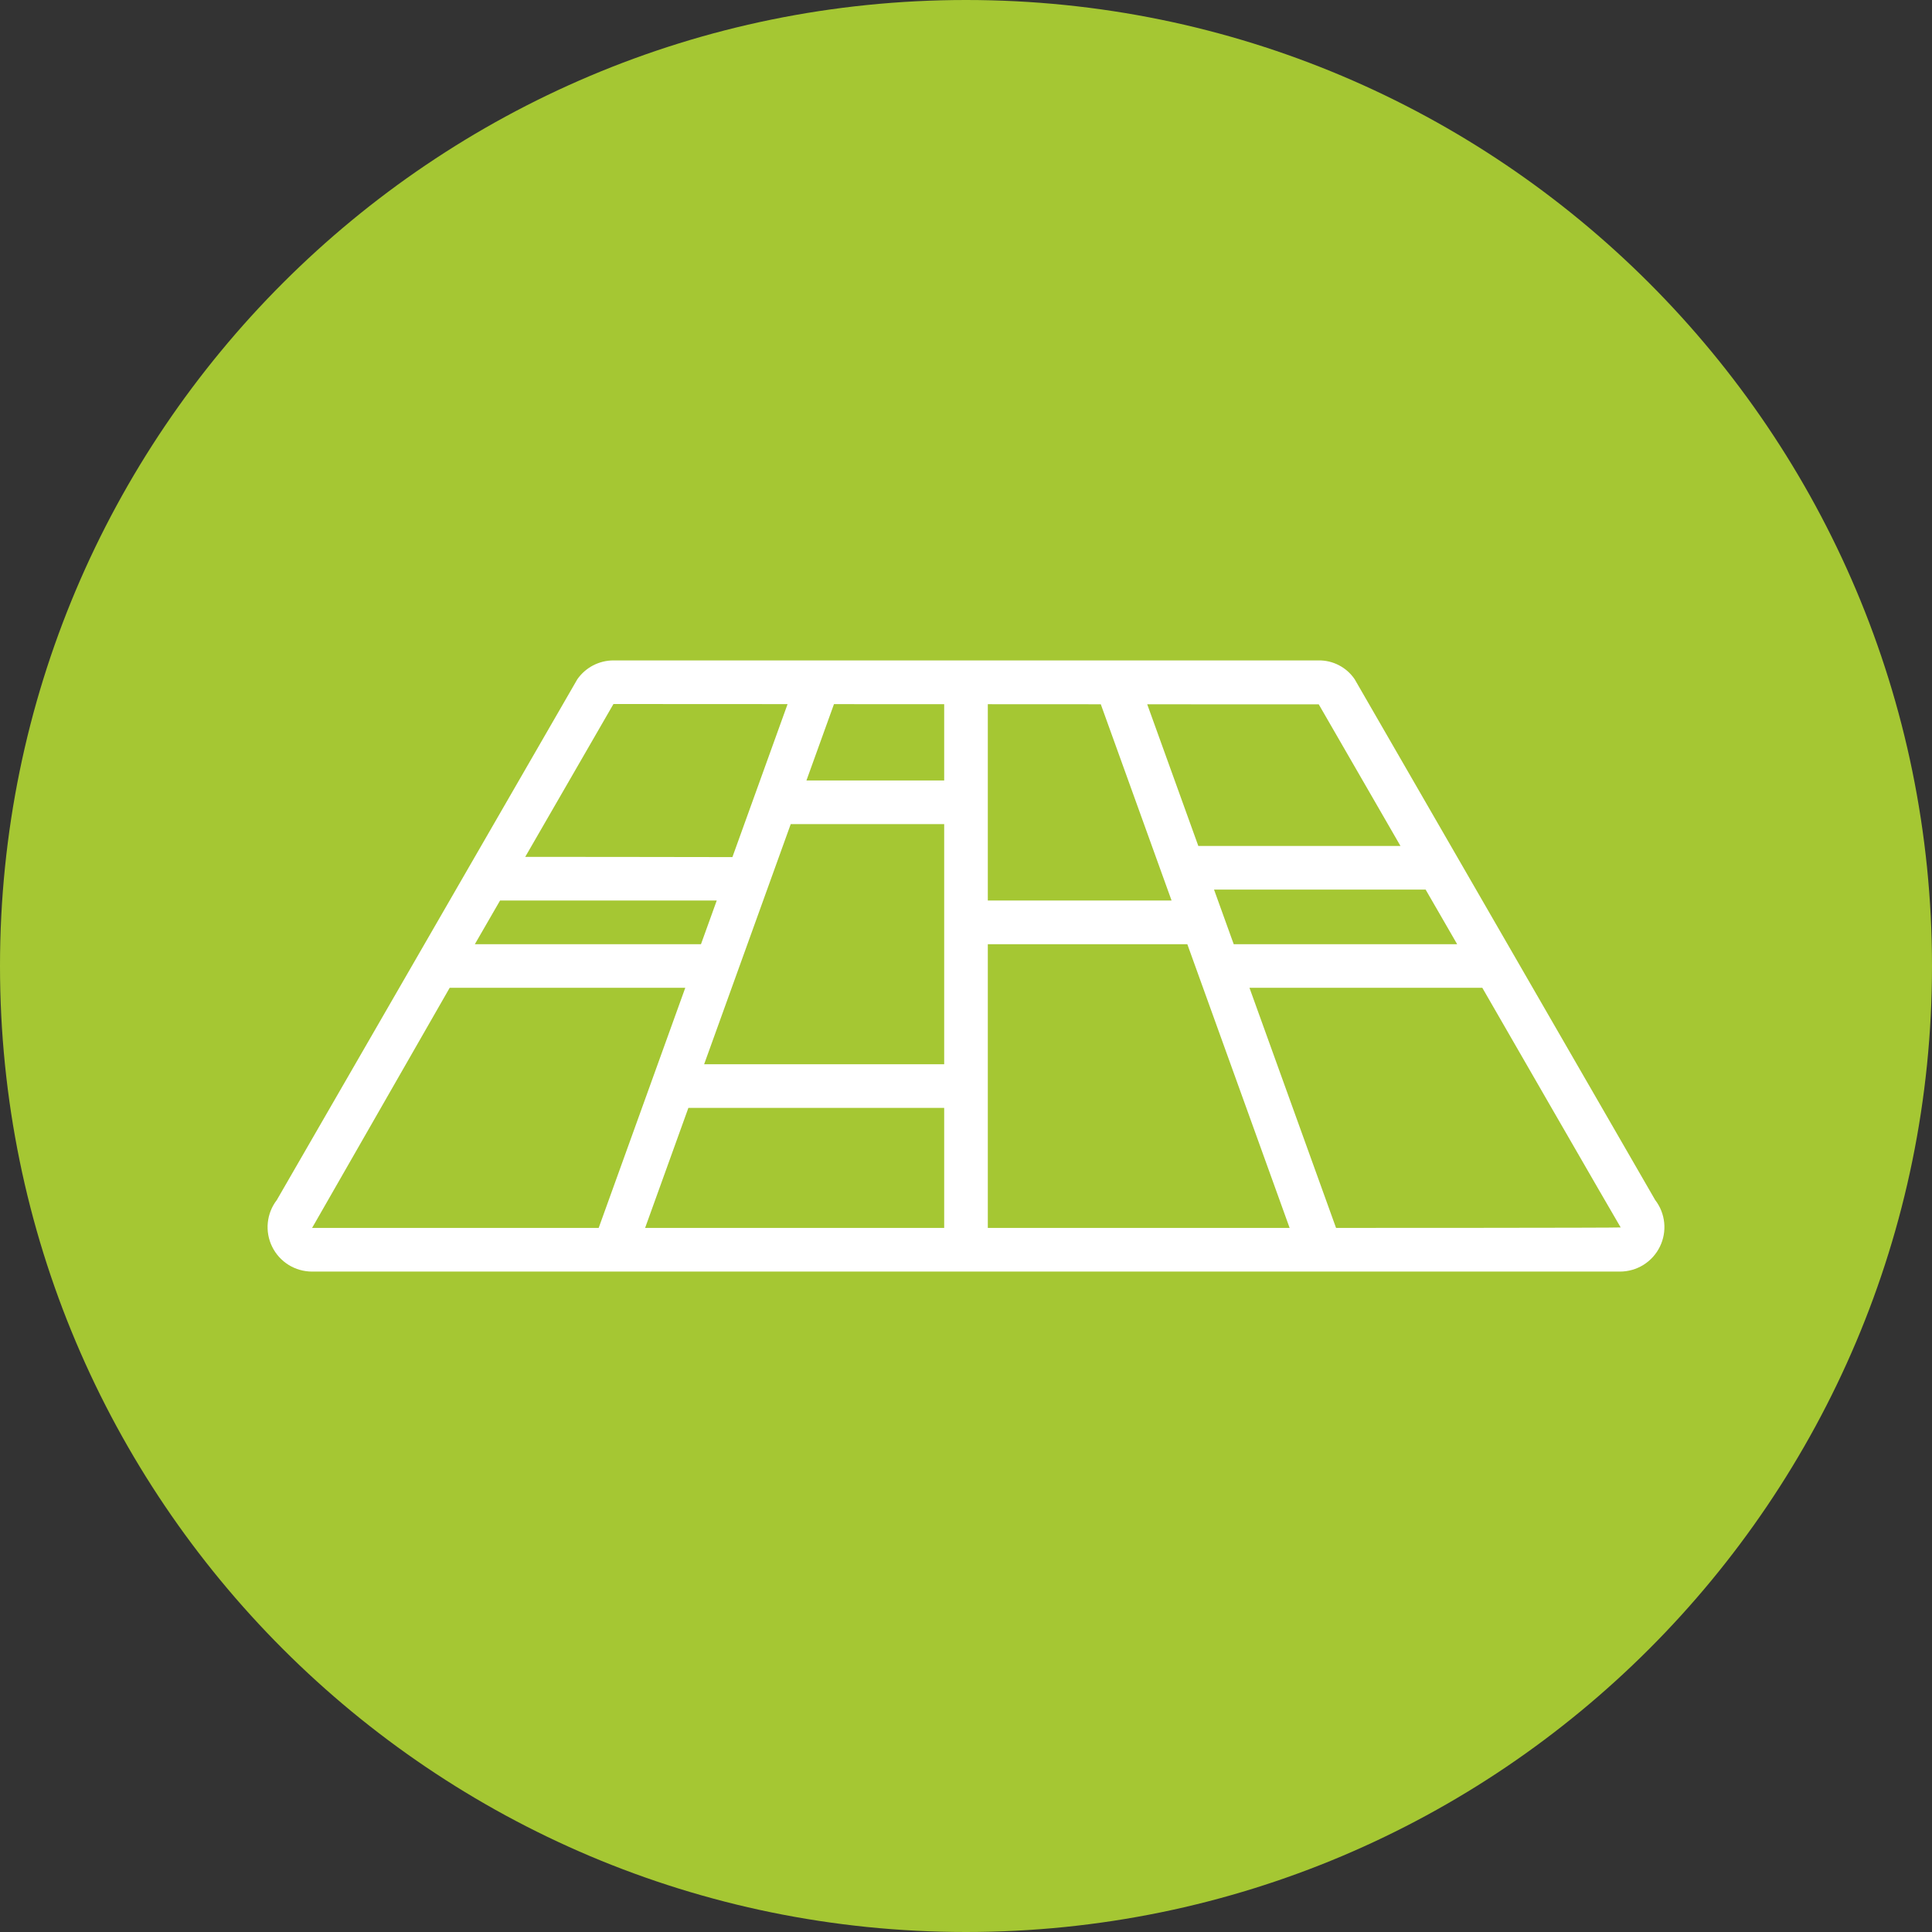
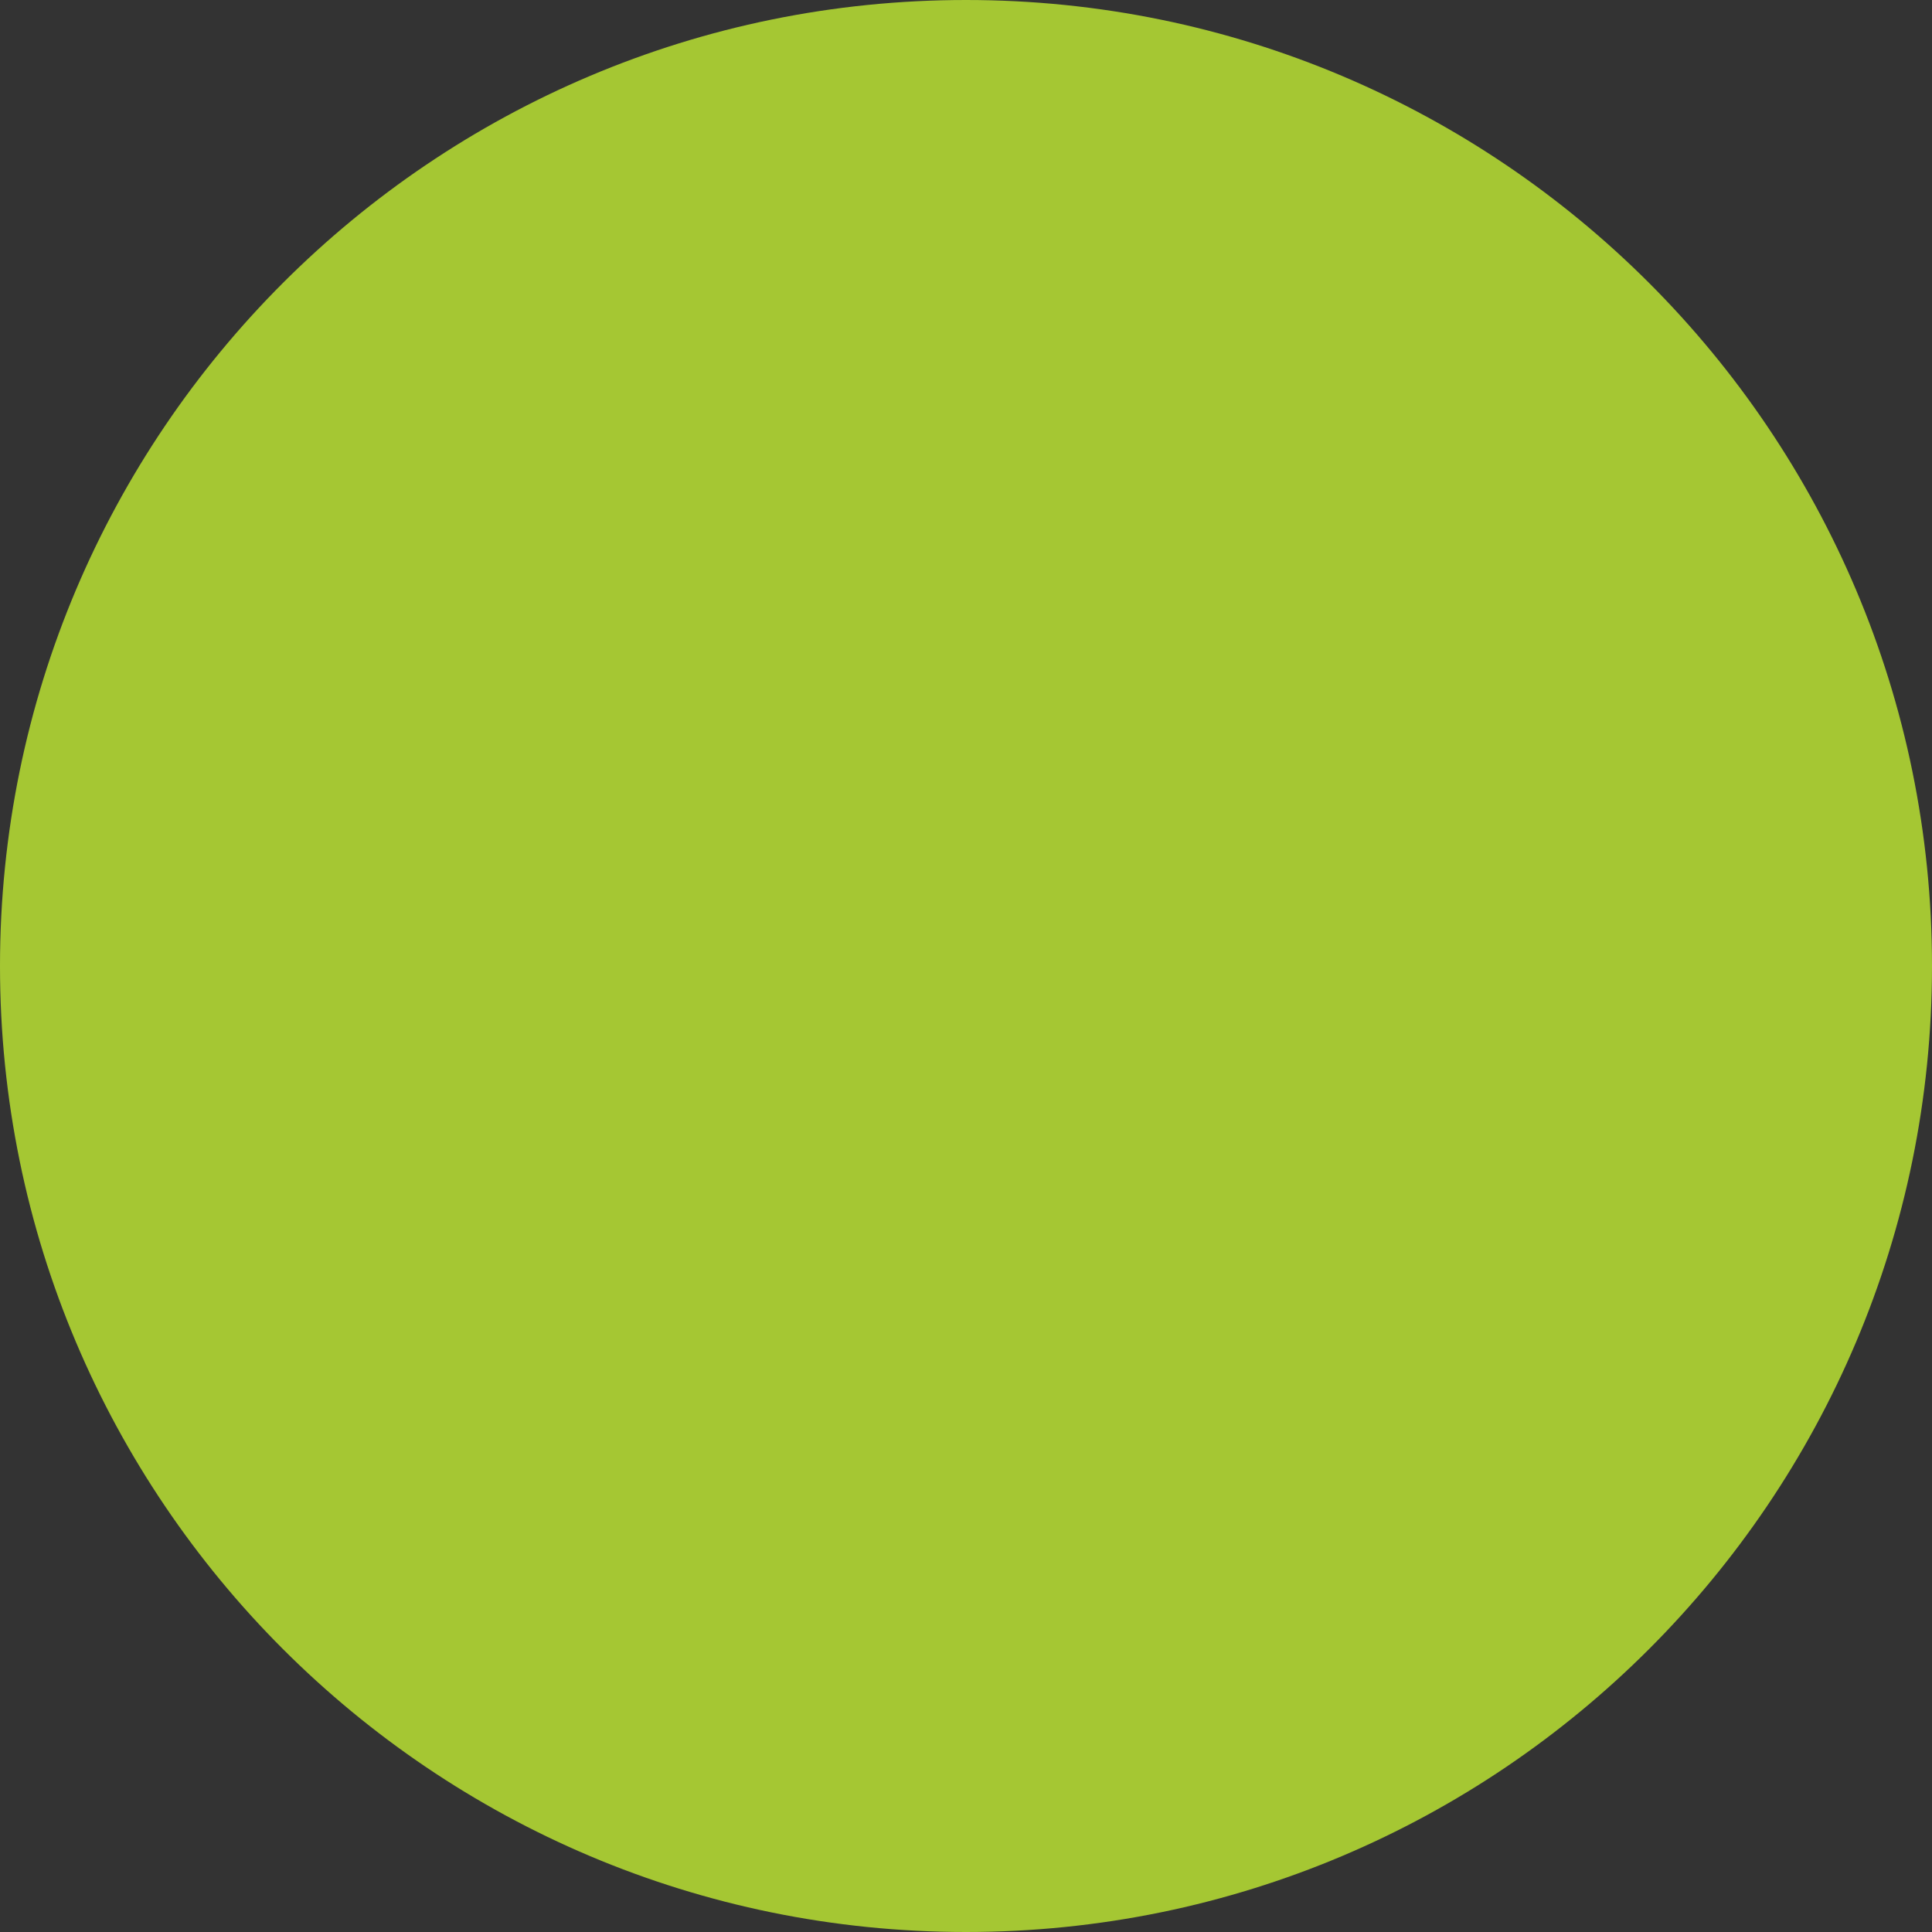
<svg xmlns="http://www.w3.org/2000/svg" width="65" height="65" viewBox="0 0 65 65" fill="none">
  <rect x="0" y="0" width="65" height="65" fill="#333333" stroke="none" />
  <path d="M65 32.5C65 50.449 50.449 65 32.5 65C14.551 65 0 50.449 0 32.5C0 14.551 14.551 -0 32.5 -0C50.449 -0 65 14.551 65 32.5Z" fill="#A5C733" />
-   <path d="M55.686 40.372L45.576 22.852C45.442 22.654 45.26 22.492 45.048 22.382C44.836 22.271 44.599 22.215 44.36 22.219H20.64C20.401 22.219 20.166 22.277 19.954 22.387C19.743 22.497 19.561 22.657 19.424 22.852L9.314 40.372C9.143 40.593 9.038 40.858 9.01 41.136C8.982 41.415 9.033 41.695 9.157 41.946C9.28 42.197 9.472 42.408 9.709 42.556C9.946 42.703 10.221 42.781 10.5 42.781H54.5C54.779 42.781 55.053 42.703 55.291 42.556C55.528 42.408 55.72 42.197 55.843 41.946C55.967 41.695 56.018 41.415 55.99 41.136C55.962 40.858 55.857 40.593 55.686 40.372ZM16.824 30.297H24.114L23.584 31.766H15.976L16.824 30.297ZM26.603 27.727H31.766V35.805H23.69L26.603 27.727ZM31.766 23.692V26.258H27.132L28.058 23.69L31.766 23.692ZM37.035 23.694L39.416 30.297H33.234V23.692L37.035 23.694ZM23.16 37.273H31.766V41.312H21.704L23.16 37.273ZM33.234 31.766H39.946L43.388 41.312H33.234V31.766ZM40.845 29.93H47.964L49.024 31.766H41.507L40.845 29.93ZM44.368 23.697L47.117 28.461H40.316L38.597 23.695L44.368 23.697ZM20.639 23.686L26.497 23.689L24.641 28.836C24.614 28.833 17.671 28.828 17.671 28.828L20.639 23.686ZM15.129 33.234H23.055L20.142 41.312H10.5L15.129 33.234ZM44.95 41.312L42.037 33.234H49.871C49.871 33.234 54.496 41.261 54.526 41.296C54.519 41.312 44.95 41.312 44.95 41.312Z" fill="white" />
</svg>